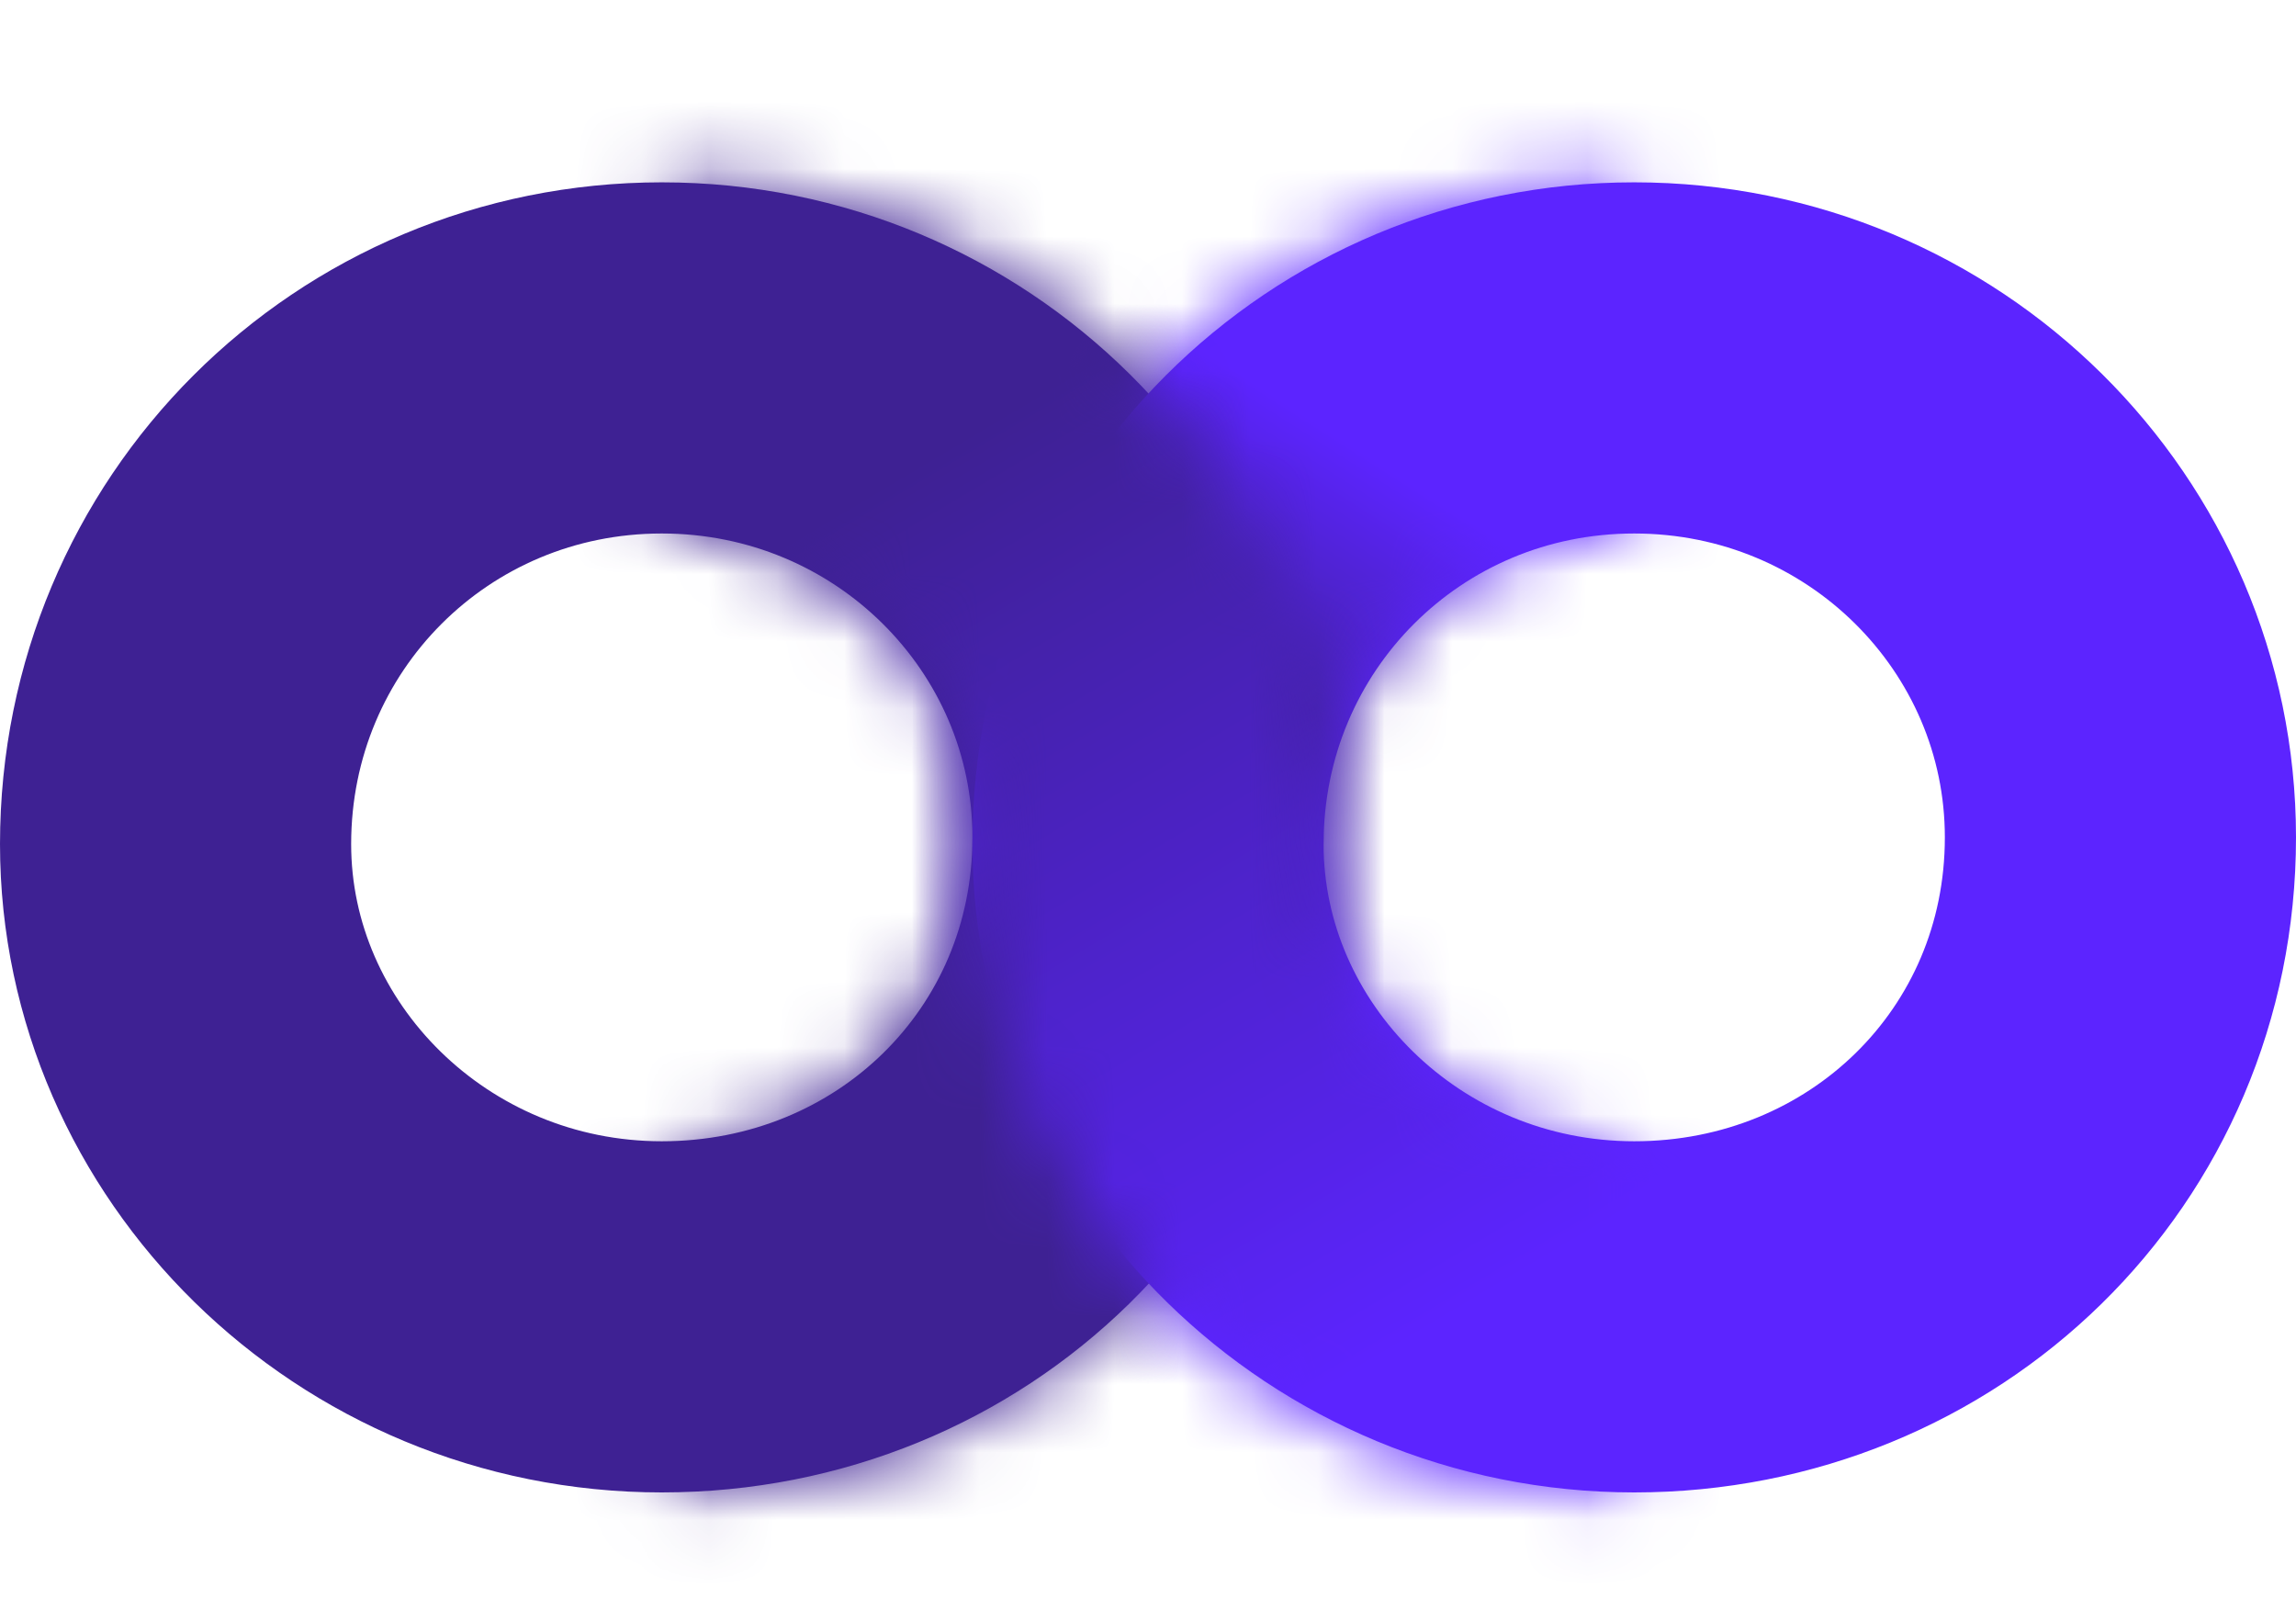
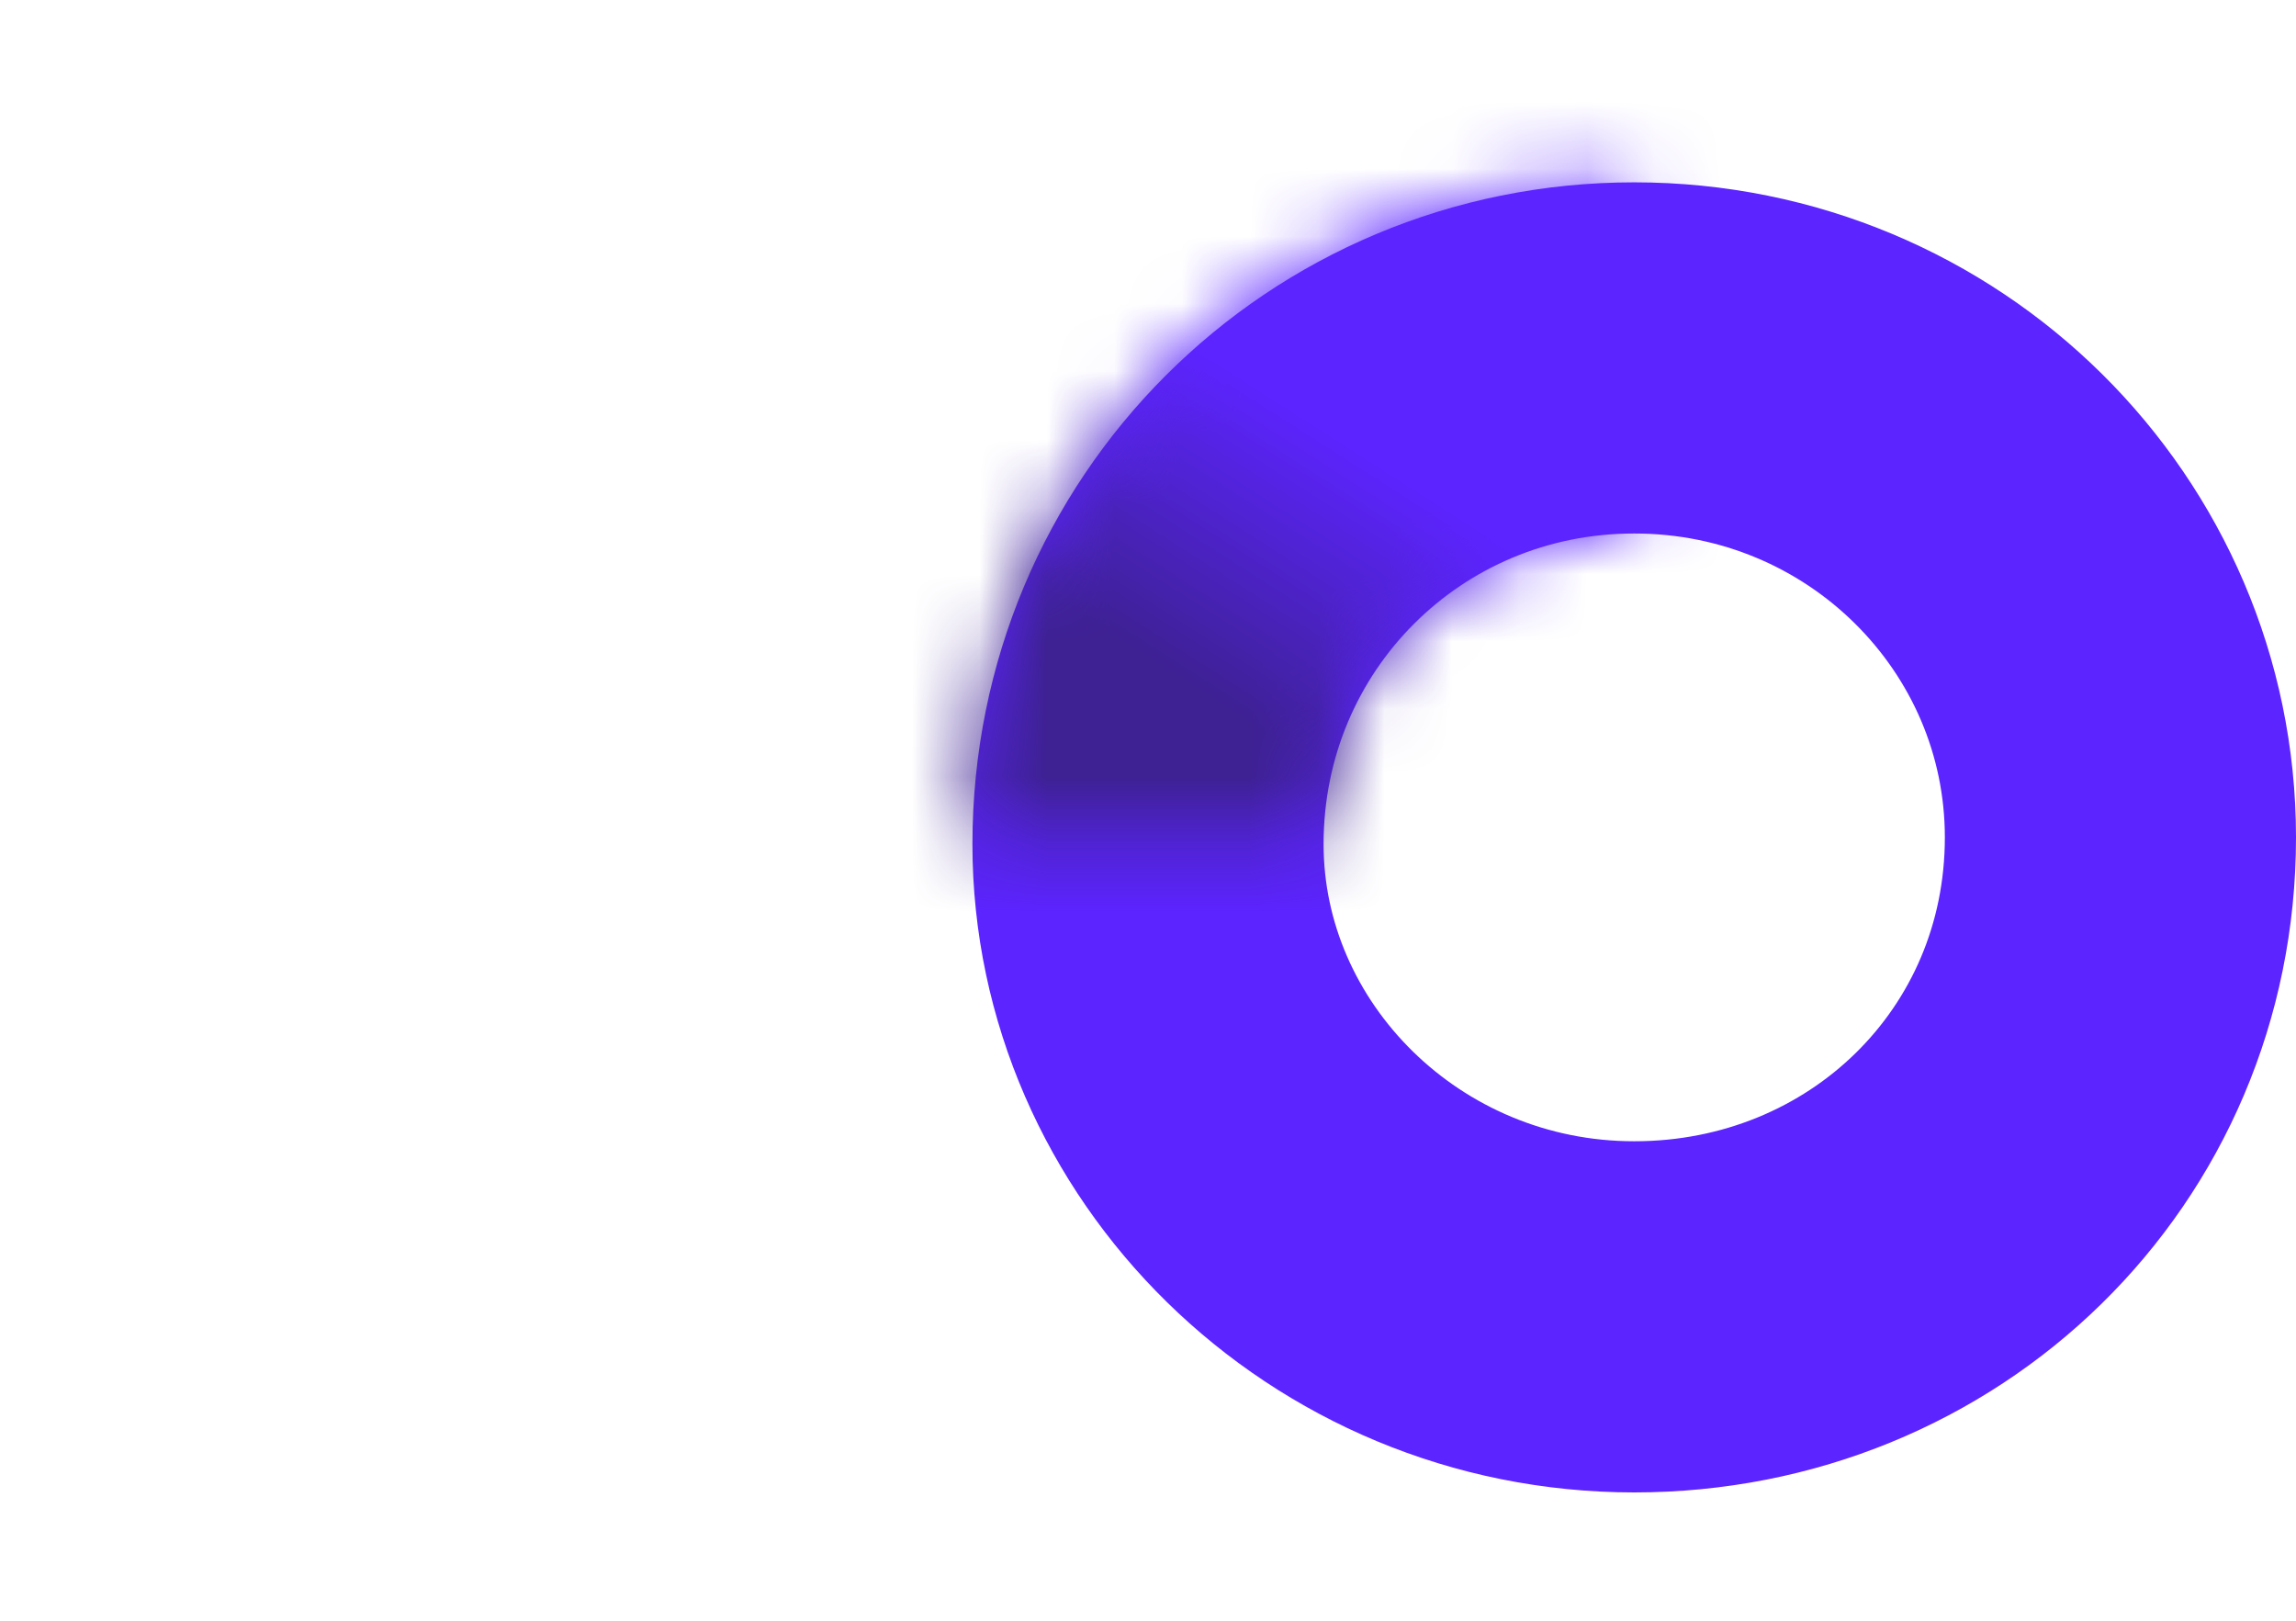
<svg xmlns="http://www.w3.org/2000/svg" width="34" height="24" fill="none">
  <g clip-path="url(#a)">
-     <path d="M17 12.4c0 4-3.2 7.1-7.2 7.1s-7.2-3.2-7.2-7c0-4 3.2-7.2 7.2-7.2S17 8.5 17 12.4Z" stroke="#3E2193" stroke-width="5.2" />
    <path d="M31.4 12.4c0 4-3.2 7.1-7.2 7.1s-7.2-3.2-7.2-7c0-4 3.2-7.2 7.2-7.2s7.2 3.2 7.2 7.1Z" stroke="#5C24FF" stroke-width="5.2" />
    <mask id="c" fill="#fff">
      <path d="M14.4 12.4a9.7 9.7 0 0 1 6-9c1.2-.5 2.5-.7 3.8-.7v5.2a4.6 4.6 0 0 0-4.3 2.8c-.2.5-.3 1.1-.3 1.7h-5.2Z" />
-       <path d="M19.6 12.4a9.7 9.7 0 0 1-6 9c-1.2.5-2.5.7-3.8.7V17A4.6 4.6 0 0 0 14 14c.3-.5.4-1 .4-1.7h5.2Z" />
    </mask>
    <path d="M14.4 12.4v5.2H9.2v-5.2h5.2Zm9.8-9.7v-5.2h5.2v5.2h-5.2Zm0 5.2h5.2V13h-5.2V7.9Zm-4.6 4.5h5.2v5.2h-5.2v-5.2Zm0 0V7.2h5.2v5.2h-5.2Zm-9.8 9.7v5.3H4.6V22h5.2Zm0-5.1H4.6v-5.3h5.2V17Zm4.6-4.6H9.2V7.2h5.2v5.2Zm-5.2 0c0-2 .4-4 1.1-5.7l9.6 4c-.2.5-.3 1.1-.3 1.7H9.2Zm1.1-5.7a15 15 0 0 1 3.3-4.9l7.3 7.4-1 1.5-9.6-4Zm3.3-4.9a15 15 0 0 1 4.8-3.2l4 9.6-1.5 1-7.3-7.4Zm4.8-3.2a15 15 0 0 1 5.8-1.1V7.9l-1.8.3-4-9.6Zm11 4V8H19V2.7h10.4Zm-5.2 10.5h.2l-4-9.7c1.2-.5 2.5-.8 3.8-.8v10.5Zm.2 0 .2-.2-7.3-7.4c.9-1 2-1.6 3.1-2.1l4 9.6Zm.2-.2.2-.2-9.7-4a9.8 9.8 0 0 1 2.2-3.2l7.3 7.4Zm.2-.2v-.3H14.4c0-1.3.2-2.6.7-3.7l9.7 4Zm-5.2 5h-5.2V7.1h5.2v10.4Zm5.2-5.3c0 2-.4 4-1.1 5.7l-9.7-4c.3-.5.4-1.1.4-1.7h10.4Zm-1.1 5.7a15 15 0 0 1-3.3 4.9l-7.3-7.4c.4-.4.7-1 1-1.5l9.6 4ZM20.4 23a15 15 0 0 1-4.9 3.2l-4-9.6 1.6-1 7.3 7.4Zm-4.9 3.2a15 15 0 0 1-5.7 1.2V16.9l1.8-.3 4 9.6Zm-11-4V17H15V22H4.6Zm5.3-10.5h-.2l4 9.7c-1.2.5-2.5.8-3.8.8V11.7Zm-.2 0-.2.2 7.3 7.4c-.9 1-2 1.7-3.2 2.1l-4-9.6Zm-.2.2-.2.2 9.6 4a9.8 9.8 0 0 1-2 3.2L9.3 12Zm-.2.2v.3h10.4c0 1.3-.3 2.6-.8 3.8l-9.6-4Zm5.2-5h5.2v10.5h-5.2V7.2Z" fill="url(#b)" mask="url(#c)" />
    <mask id="e" fill="#fff">
      <path d="M19.6 12.4a9.7 9.7 0 0 0-6-9 9.9 9.9 0 0 0-3.8-.7v5.2a4.6 4.6 0 0 1 4.2 2.8c.3.5.4 1.1.4 1.7h5.2ZM14.4 12.4a9.7 9.7 0 0 0 6 9c1.2.5 2.5.7 3.8.7V17a4.6 4.6 0 0 1-4.3-2.9c-.2-.5-.3-1-.3-1.7h-5.2Z" />
    </mask>
-     <path d="M19.6 12.4v5.2h5.2v-5.2h-5.2ZM9.8 2.7v-5.2H4.6v5.2h5.2Zm0 5.2H4.6V13h5.2V7.9Zm4.6 4.5H9.2v5.2h5.2v-5.2Zm0 0V7.2H9.2v5.2h5.2Zm9.8 9.7v5.3h5.2V22h-5.2Zm0-5.1h5.2v-5.3h-5.2V17Zm-4.6-4.6h5.2V7.2h-5.2v5.2Zm5.2 0c0-2-.4-4-1.1-5.7l-9.7 4c.3.5.4 1.1.4 1.7h10.4Zm-1.1-5.7a15 15 0 0 0-3.3-4.9l-7.3 7.4 1 1.5 9.6-4Zm-3.3-4.9a15 15 0 0 0-4.9-3.2l-4 9.6 1.6 1 7.3-7.4Zm-4.9-3.2a15 15 0 0 0-5.7-1.1V7.9l1.8.3 4-9.6Zm-11 4V8H15V2.7H4.6Zm5.3 10.5h-.2l4-9.7a9.8 9.8 0 0 0-3.8-.8v10.5Zm-.2 0-.2-.2 7.3-7.4c-.9-1-2-1.6-3.2-2.1l-4 9.6Zm-.2-.2-.2-.2 9.6-4a9.8 9.8 0 0 0-2-3.2l-7.4 7.4Zm-.2-.2v-.3h10.4c0-1.3-.3-2.6-.8-3.7l-9.6 4Zm5.2 5h5.2V7.1h-5.2v10.4Zm-5.2-5.3c0 2 .4 4 1.1 5.7l9.6-4c-.2-.5-.3-1.1-.3-1.7H9.2Zm1.1 5.7a15 15 0 0 0 3.3 4.9l7.3-7.4c-.4-.4-.7-1-1-1.5l-9.6 4Zm3.3 4.9a15 15 0 0 0 4.8 3.2l4-9.6-1.5-1-7.3 7.4Zm4.8 3.2a15 15 0 0 0 5.8 1.2V16.9l-1.8-.3-4 9.6Zm11-4V17H19V22h10.4Zm-5.2-10.5h.2l-4 9.7c1.2.5 2.5.8 3.8.8V11.7Zm.2 0 .2.2-7.3 7.4c.9 1 2 1.7 3.1 2.1l4-9.6Zm.2.2.2.2-9.7 4a9.8 9.8 0 0 0 2.2 3.2l7.3-7.4Zm.2.2v.3H14.4c0 1.3.2 2.6.7 3.8l9.7-4Zm-5.2-5h-5.2v10.5h5.2V7.2Z" fill="url(#d)" mask="url(#e)" />
  </g>
  <defs>
    <linearGradient id="b" x1="20.8" y1="7.1" x2="18.5" y2="10.7" gradientUnits="userSpaceOnUse">
      <stop stop-color="#5C24FF" />
      <stop offset="1" stop-color="#3E2193" />
    </linearGradient>
    <linearGradient id="d" x1="13.2" y1="7.1" x2="20.8" y2="19.9" gradientUnits="userSpaceOnUse">
      <stop stop-color="#3E2193" />
      <stop offset="1" stop-color="#5C24FF" />
    </linearGradient>
    <clipPath id="a">
      <path fill="#fff" d="M0 0h34v24H0z" />
    </clipPath>
  </defs>
</svg>